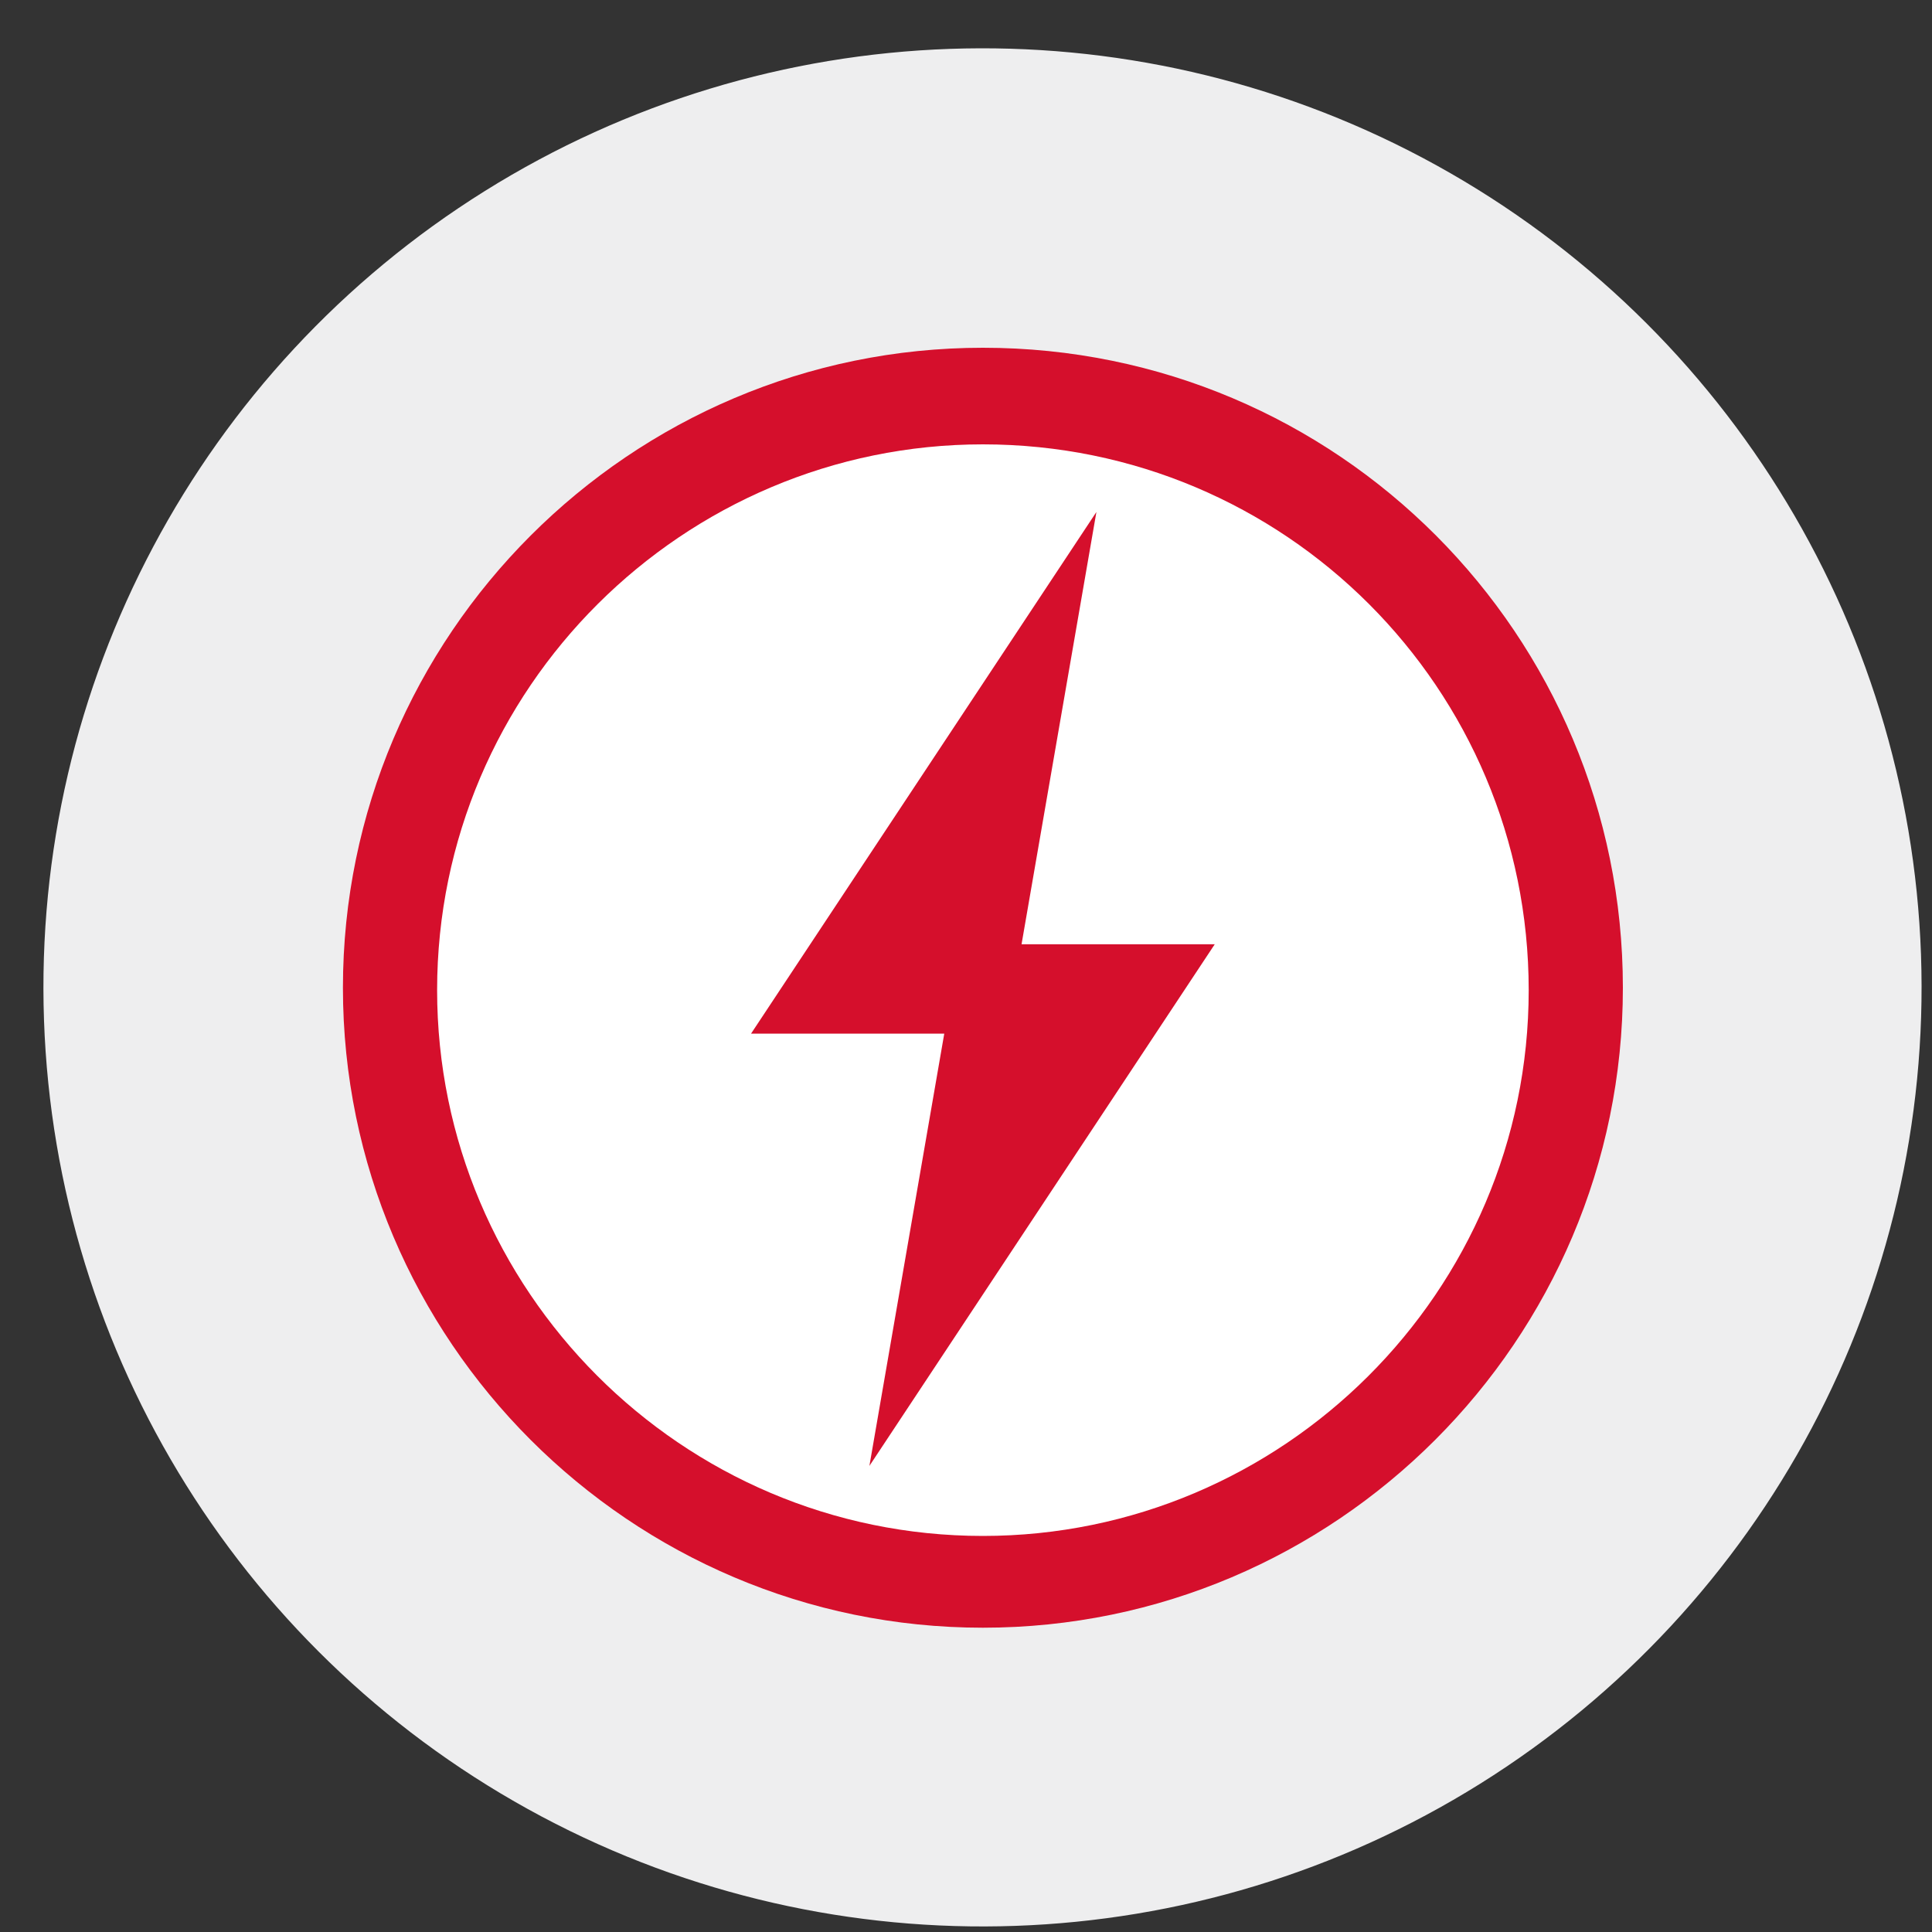
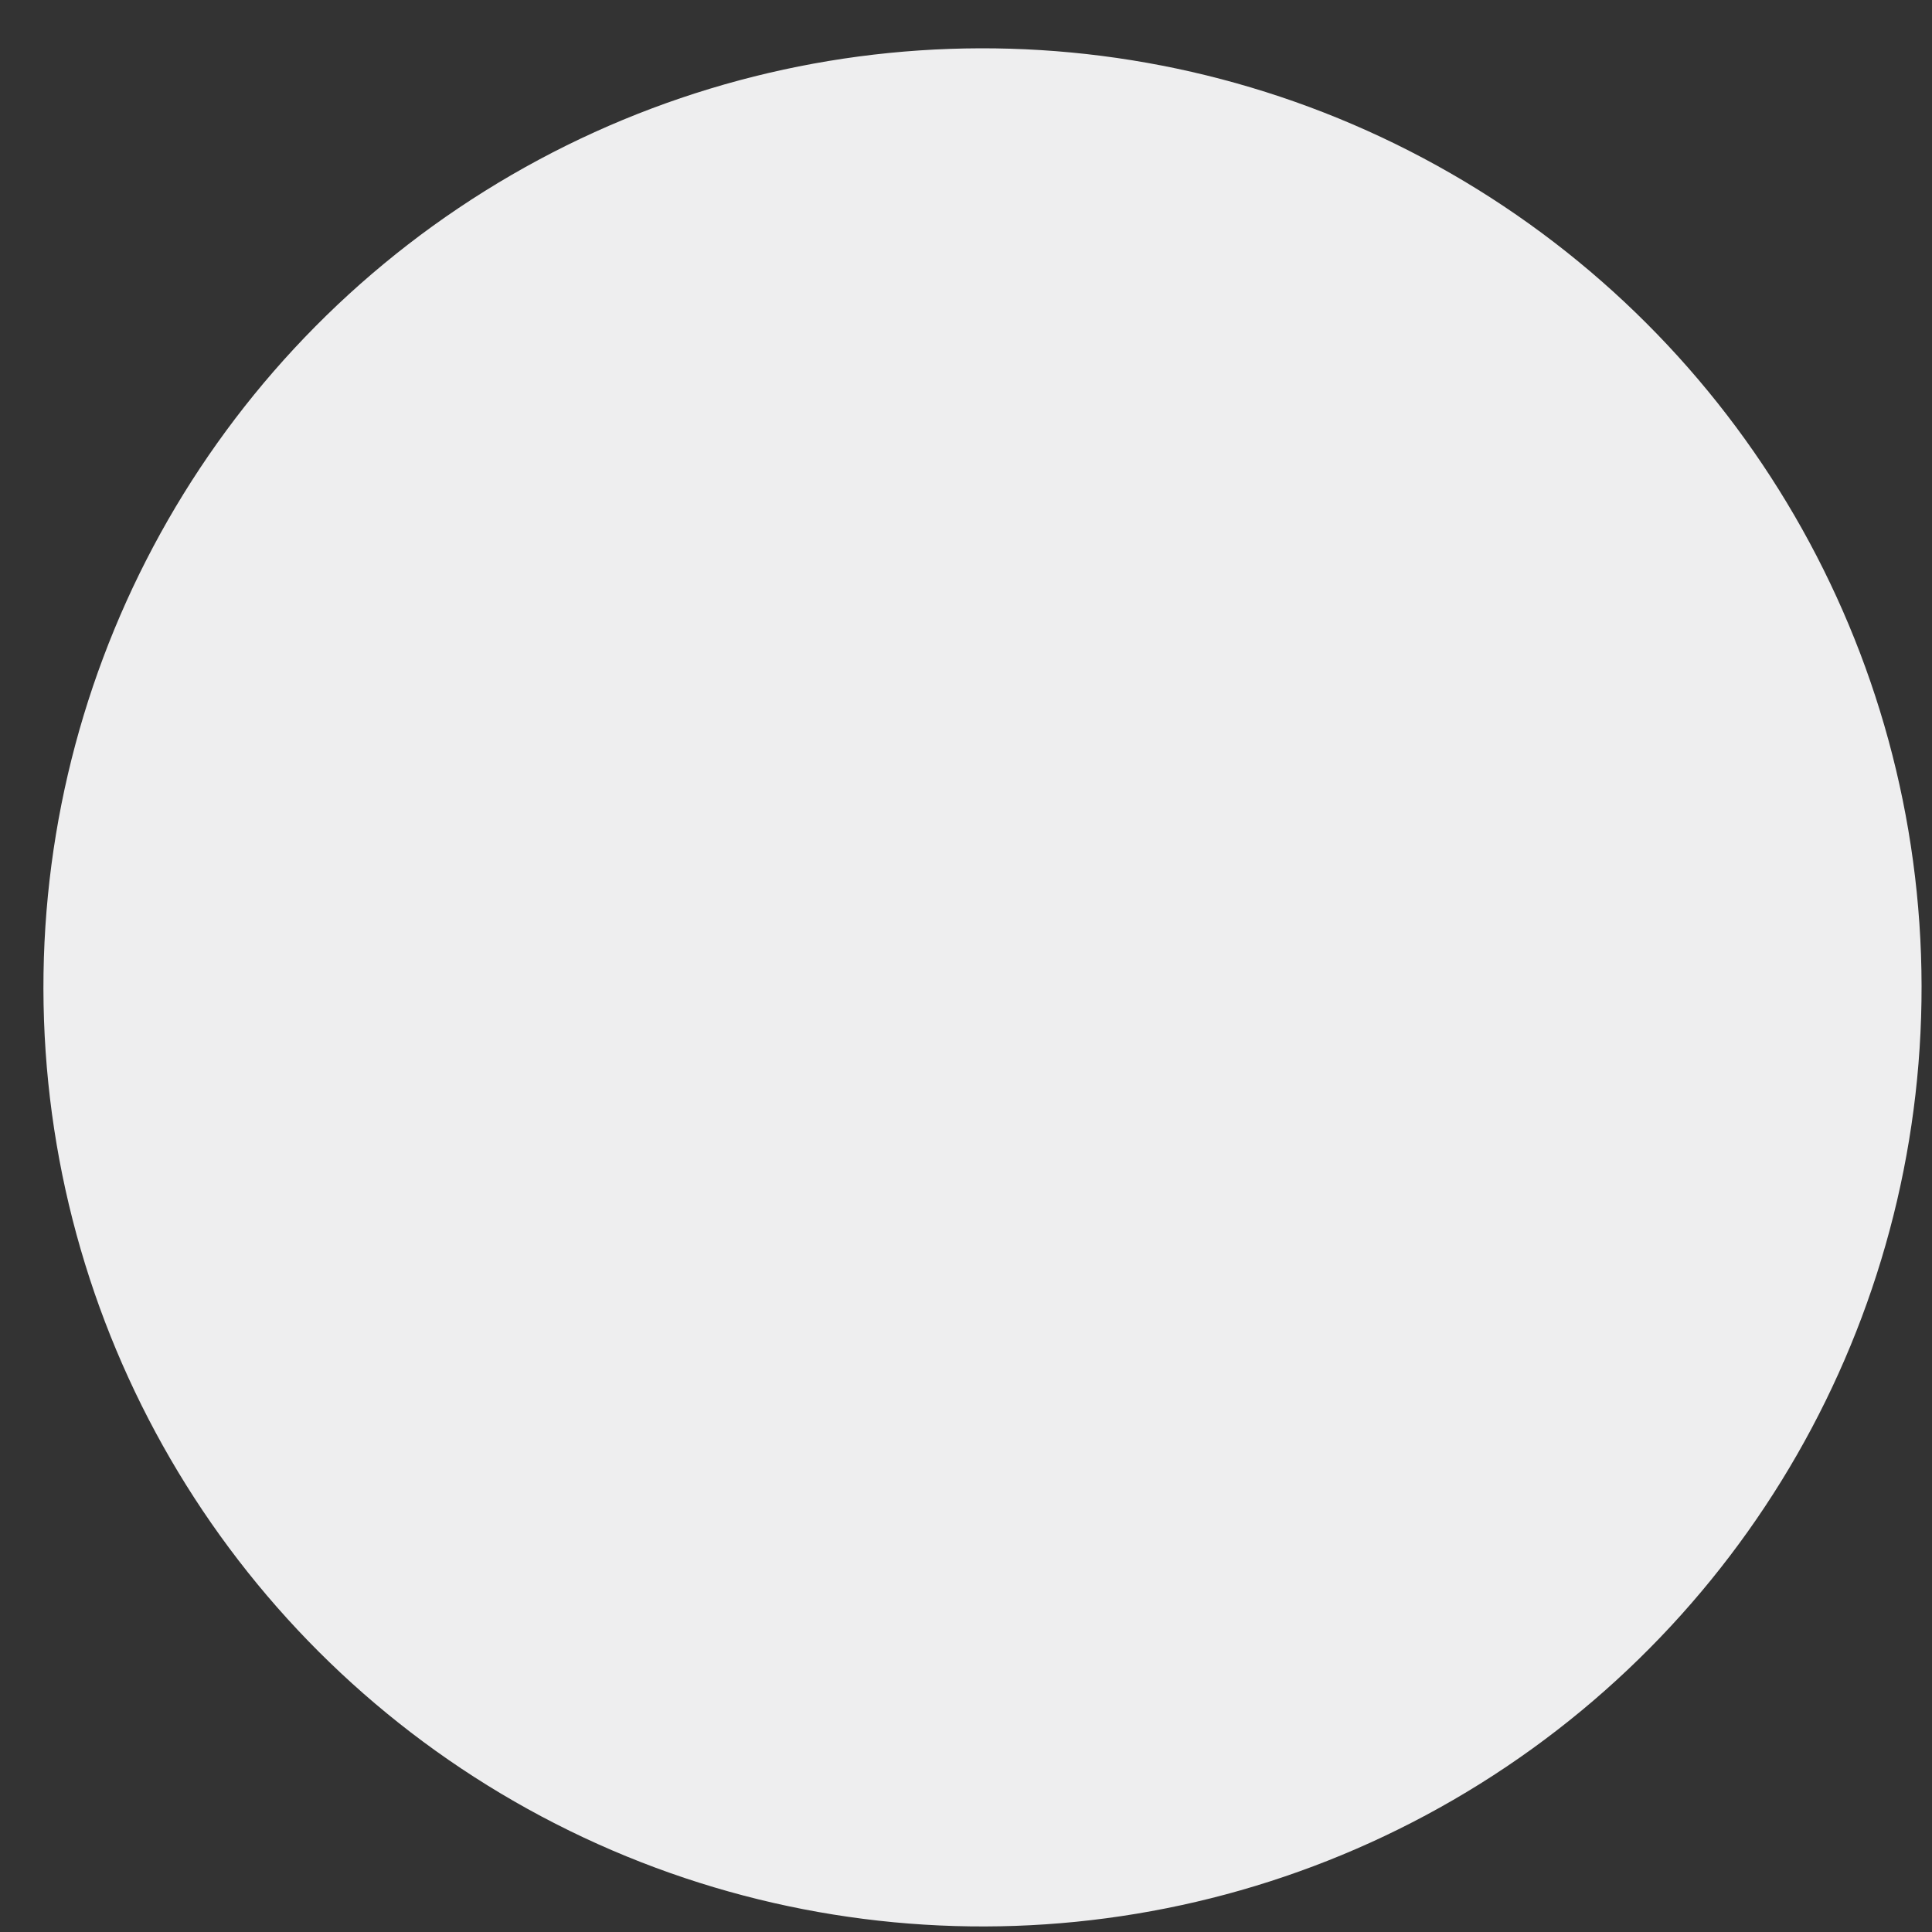
<svg xmlns="http://www.w3.org/2000/svg" version="1.1" id="Capa_1" x="0px" y="0px" viewBox="0 0 80 80" enable-background="new 0 0 80 80" xml:space="preserve">
  <rect x="0" y="0" width="80" height="80" fill="#333333" stroke="none" />
  <g>
    <ellipse transform="matrix(0.999 -3.498564e-02 3.498564e-02 0.999 -1.407 1.45)" fill="#EEEEEF" cx="40.7" cy="40.9" rx="38.9" ry="38.9" />
  </g>
-   <path fill="#D50F2C" d="M40.7,14.4c-14.6,0-26.5,11.9-26.5,26.5s11.9,26.5,26.5,26.5c14.6,0,26.5-11.9,26.5-26.5  S55.4,14.4,40.7,14.4z" />
-   <path fill="#FFFFFF" d="M40.7,18.4c-12.4,0-22.6,10.1-22.6,22.6c0,12.4,10.1,22.6,22.6,22.6c12.4,0,22.6-10.1,22.6-22.6  C63.3,28.5,53.2,18.4,40.7,18.4z M36,60.7l3.1-17.9h-8l14.3-21.6l-3.1,17.9h8L36,60.7z" />
</svg>